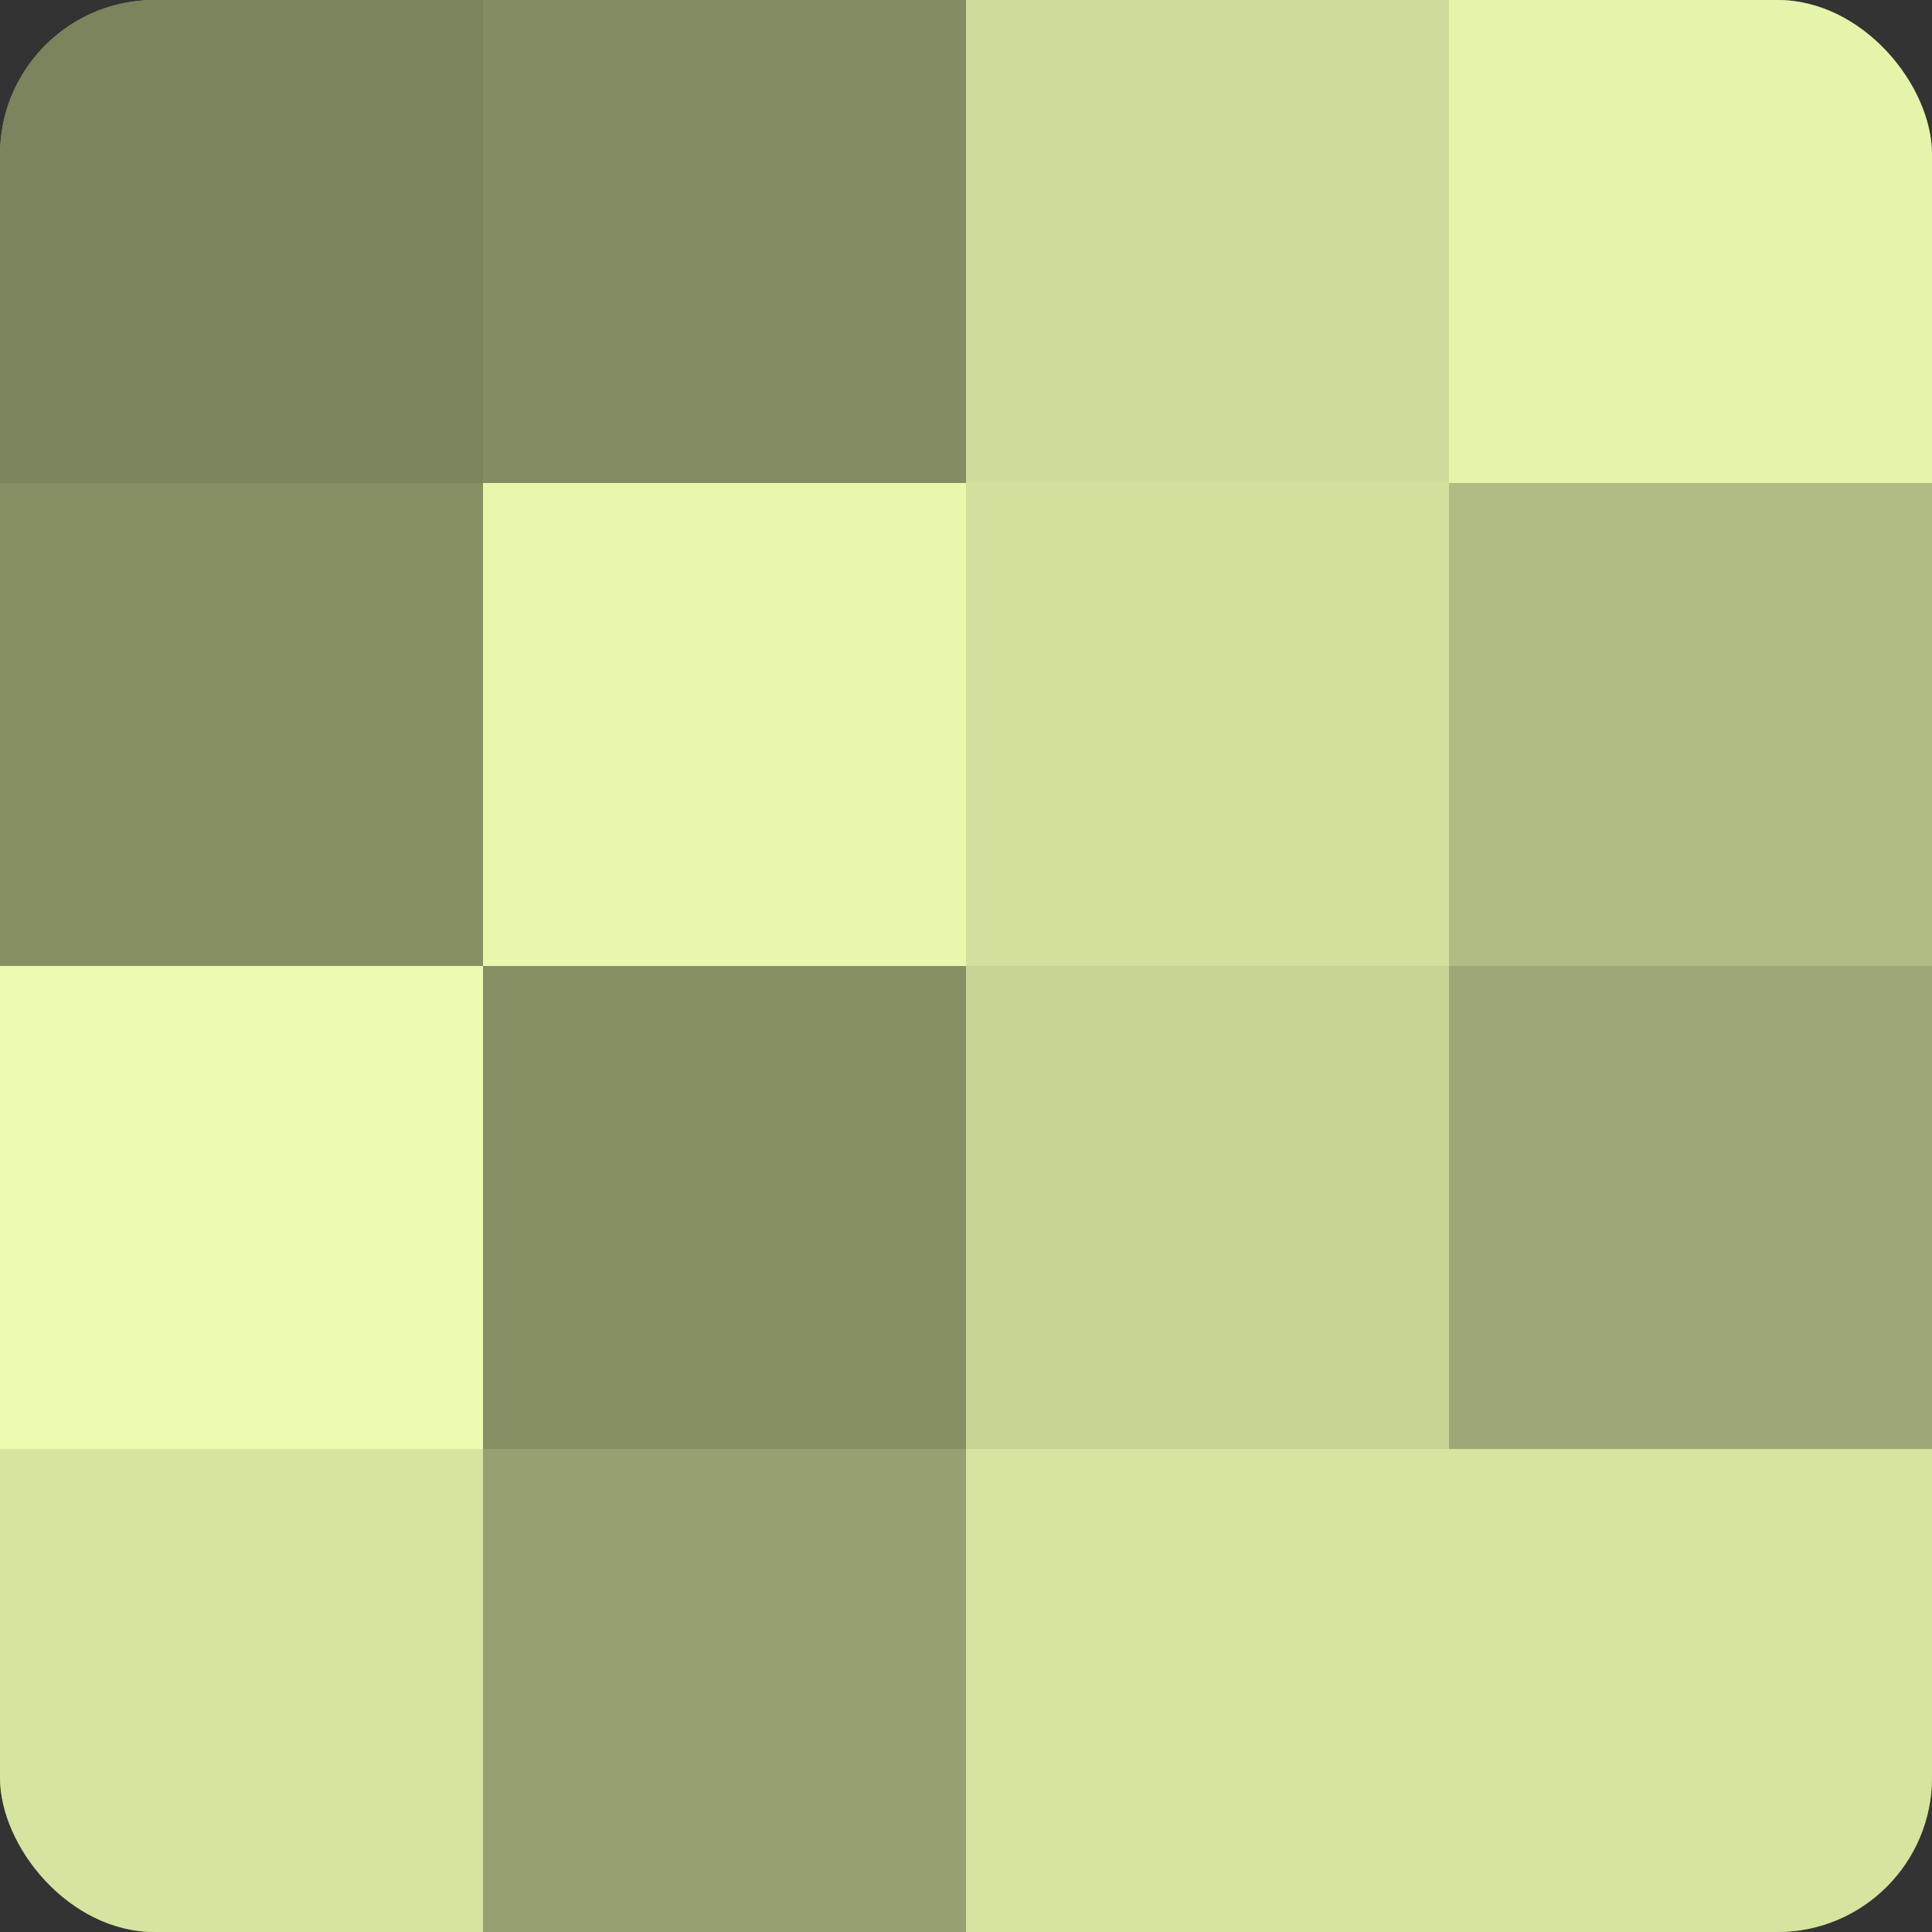
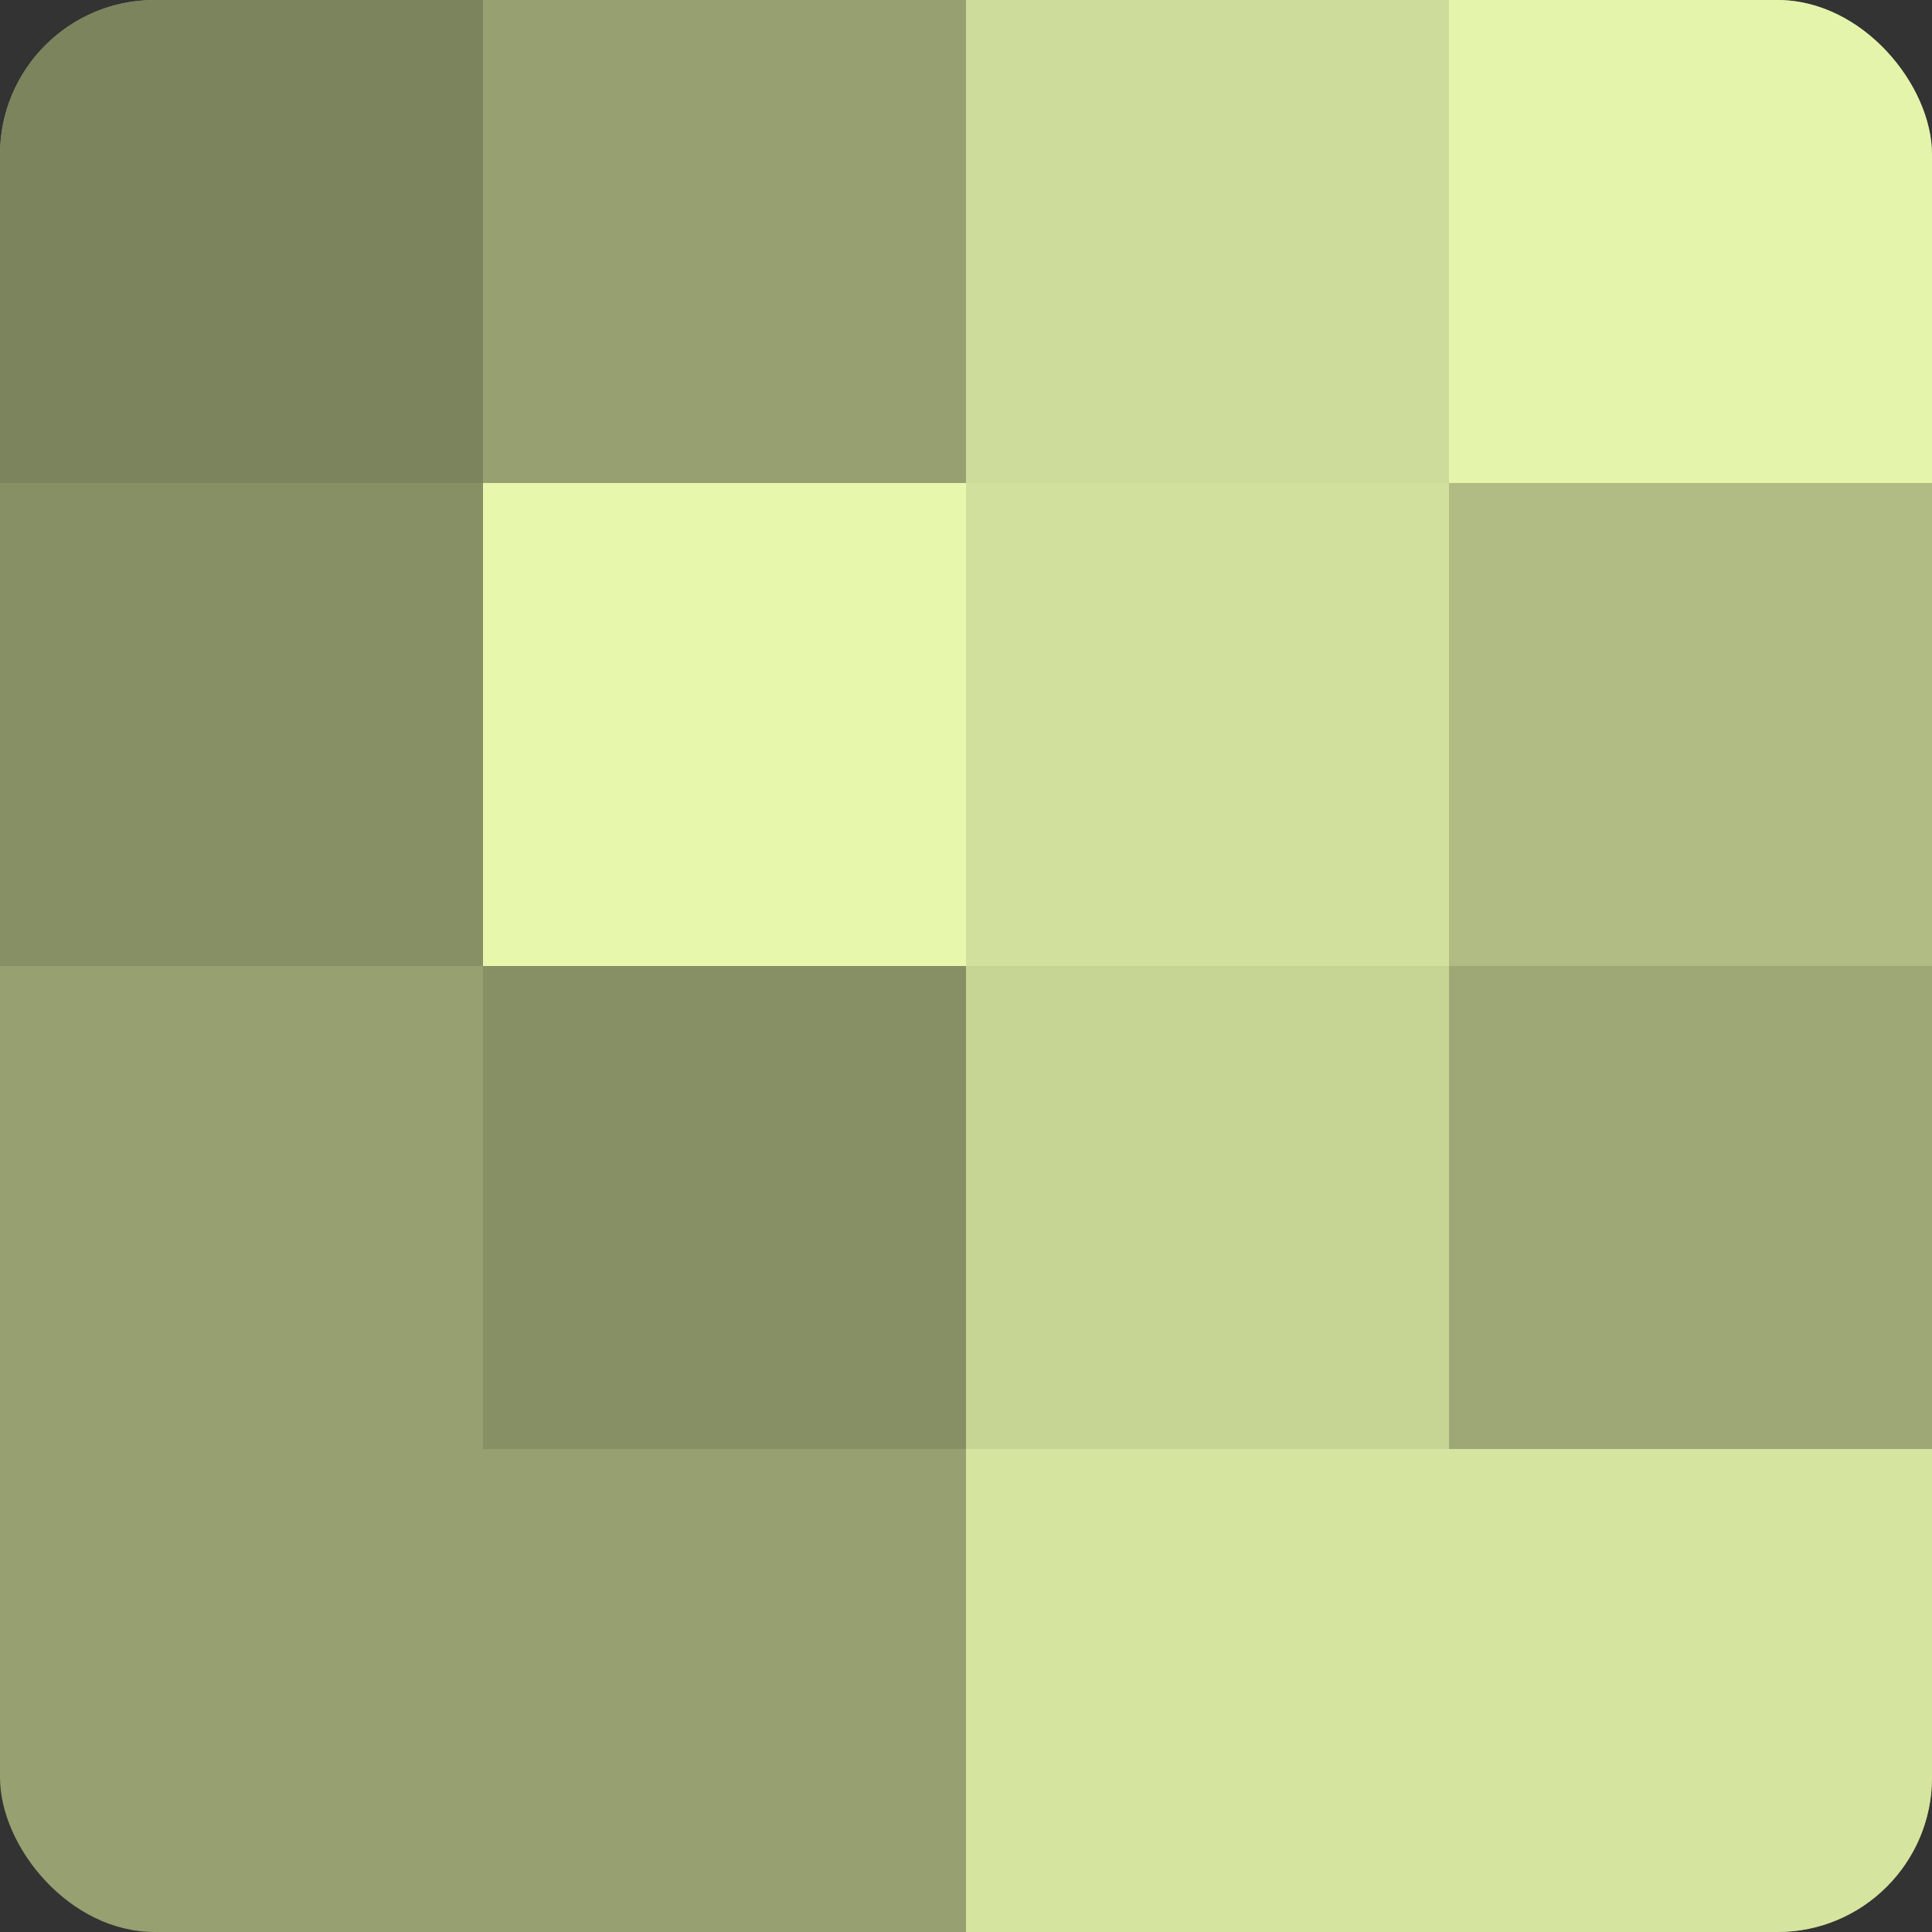
<svg xmlns="http://www.w3.org/2000/svg" width="60" height="60" viewBox="0 0 100 100" preserveAspectRatio="xMidYMid meet">
  <rect x="0" y="0" width="100" height="100" fill="#333333" stroke="none" />
  <defs>
    <clipPath id="c" width="100" height="100">
      <rect width="100" height="100" rx="8" ry="8" />
    </clipPath>
  </defs>
  <g clip-path="url(#c)">
    <rect width="100" height="100" fill="#96a070" />
    <rect width="25" height="25" fill="#7b845d" />
    <rect y="25" width="25" height="25" fill="#879065" />
-     <rect y="50" width="25" height="25" fill="#ebfcb0" />
-     <rect y="75" width="25" height="25" fill="#d5e49f" />
-     <rect x="25" width="25" height="25" fill="#838c62" />
    <rect x="25" y="25" width="25" height="25" fill="#e7f8ad" />
    <rect x="25" y="50" width="25" height="25" fill="#879065" />
    <rect x="25" y="75" width="25" height="25" fill="#96a070" />
    <rect x="50" width="25" height="25" fill="#cddc9a" />
    <rect x="50" y="25" width="25" height="25" fill="#d1e09d" />
    <rect x="50" y="50" width="25" height="25" fill="#c6d494" />
    <rect x="50" y="75" width="25" height="25" fill="#d5e49f" />
    <rect x="75" width="25" height="25" fill="#e4f4ab" />
    <rect x="75" y="25" width="25" height="25" fill="#b0bc84" />
    <rect x="75" y="50" width="25" height="25" fill="#9da876" />
    <rect x="75" y="75" width="25" height="25" fill="#d5e49f" />
  </g>
</svg>